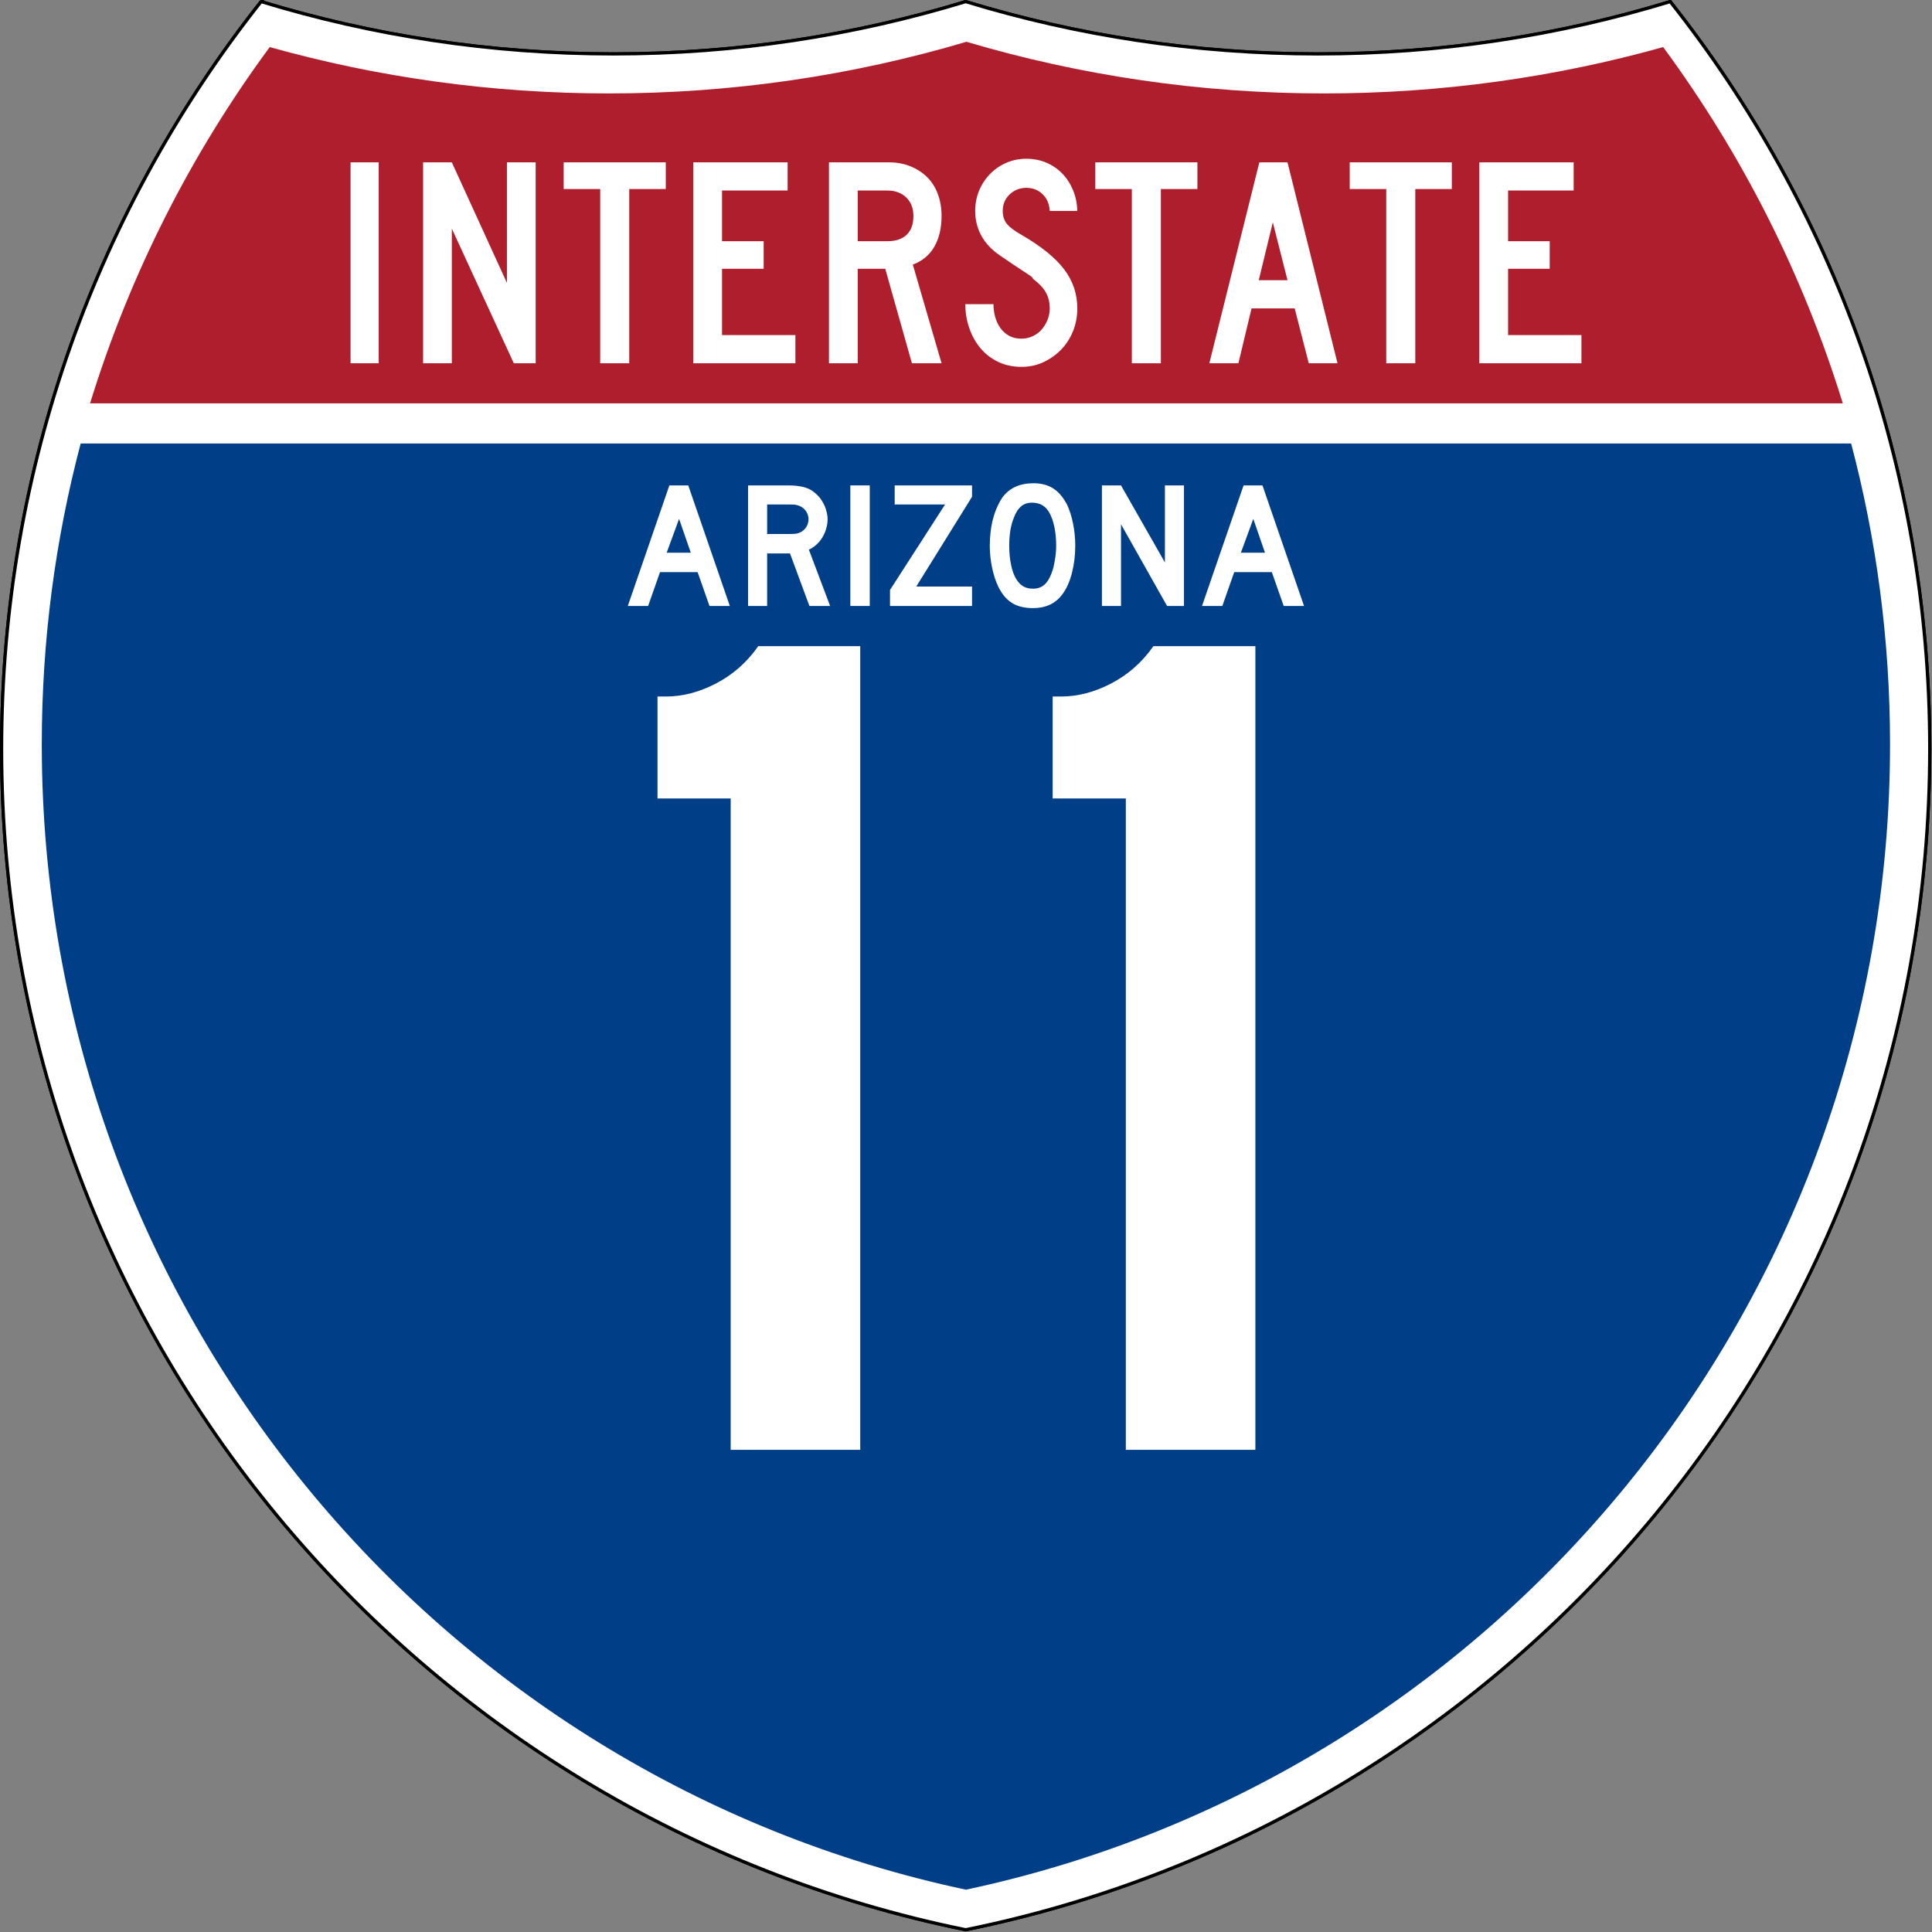
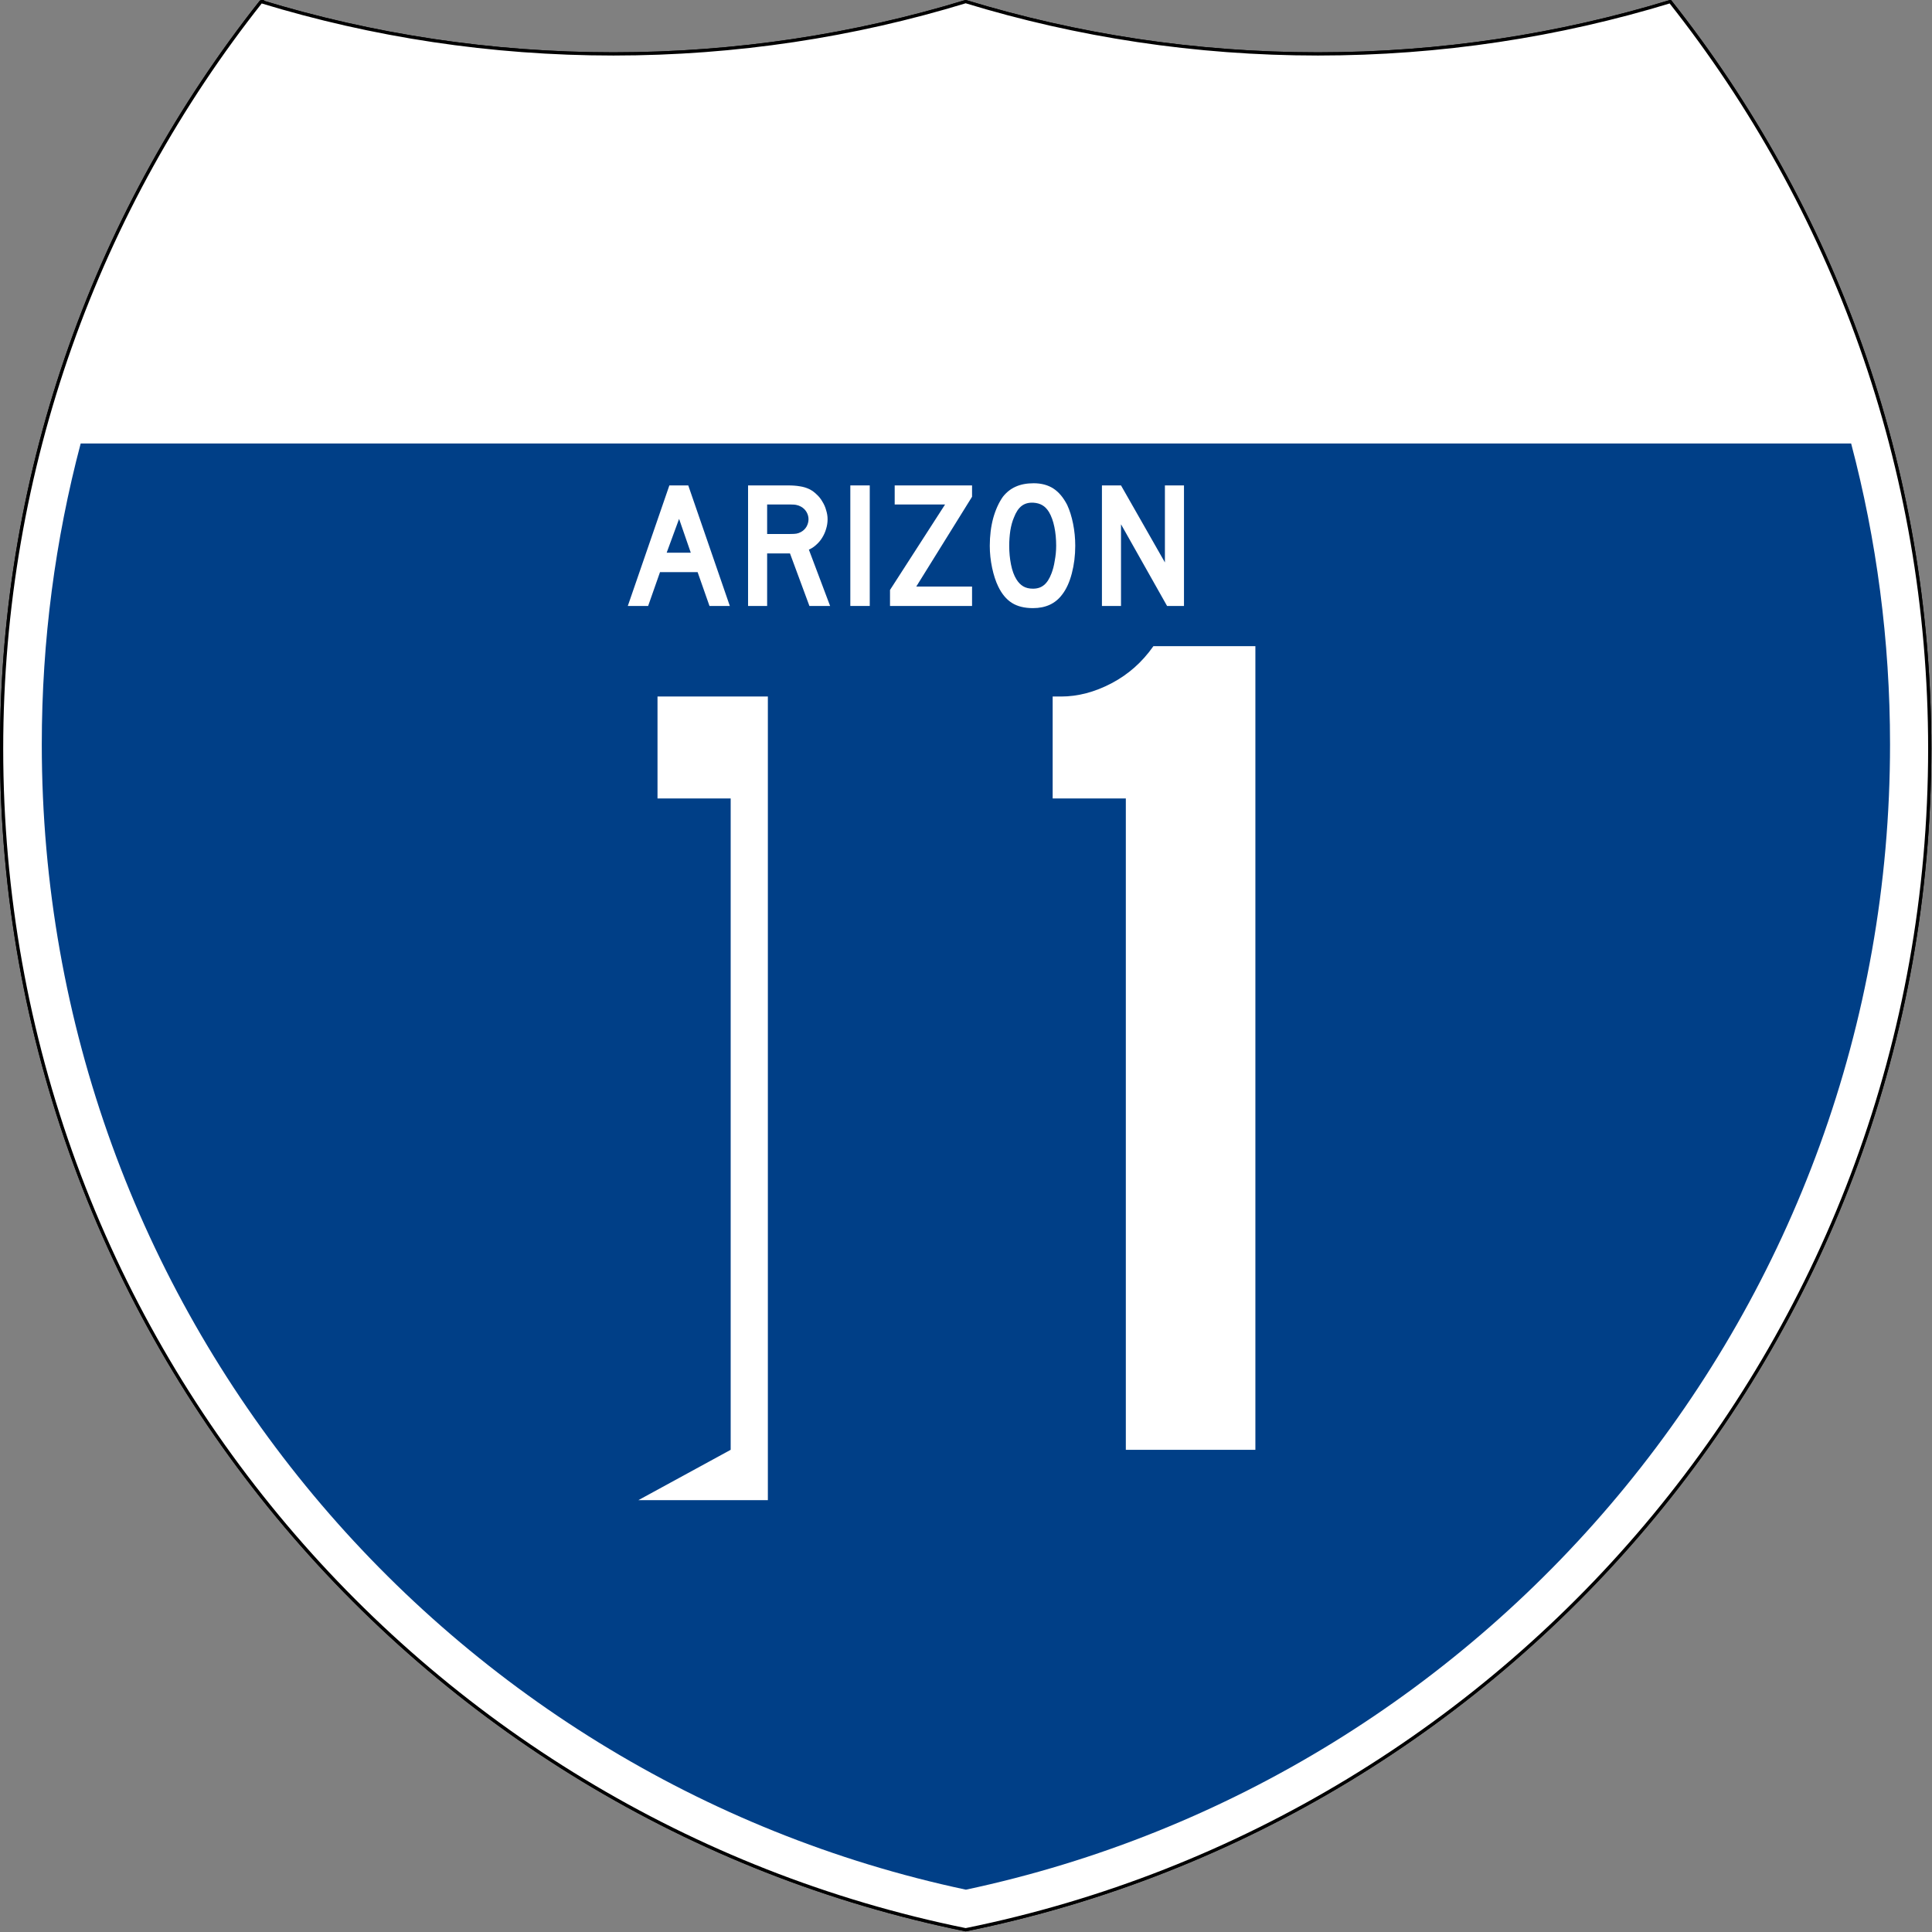
<svg xmlns="http://www.w3.org/2000/svg" version="1.0" width="601" height="601" viewBox="0 0 600 599.999" id="Layer_1" xml:space="preserve">
  <rect x="0" y="0" width="600" height="599.999" fill="#808080" stroke="none" />
  <defs id="defs1659" />
  <g transform="matrix(0.998,0,0,0.998,0.499,0.499)" id="g1600" style="fill:#ffffff;fill-opacity:1;stroke:#000000;stroke-width:1;stroke-miterlimit:4;stroke-opacity:1;stroke-dasharray:none">
    <path d="m 80.753,0 c 34.676,10.583 71.485,16.277 109.624,16.277 38.139,0 74.947,-5.693 109.623,-16.276 34.676,10.583 71.484,16.276 109.623,16.276 38.139,0 74.948,-5.693 109.624,-16.277 C 569.812,63.908 600,144.678 600,232.5 600,413.924 471.17,565.254 300,599.999 128.83,565.254 0,413.924 0,232.5 0,144.678 30.188,63.908 80.753,0 z" id="path1602" style="fill:#ffffff;fill-opacity:1;stroke:#000000;stroke-width:1;stroke-miterlimit:4;stroke-opacity:1;stroke-dasharray:none" />
    <path d="m 80.753,0 c 34.676,10.583 71.485,16.277 109.624,16.277 38.139,0 74.947,-5.693 109.623,-16.276 34.676,10.583 71.484,16.276 109.623,16.276 38.139,0 74.948,-5.693 109.624,-16.277 C 569.812,63.908 600,144.678 600,232.5 600,413.924 471.17,565.254 300,599.999 128.83,565.254 0,413.924 0,232.5 0,144.678 30.188,63.908 80.753,0 z" id="path1604" style="fill:#ffffff;fill-opacity:1;stroke:#000000;stroke-width:1;stroke-linecap:round;stroke-linejoin:round;stroke-miterlimit:4;stroke-opacity:1;stroke-dasharray:none" />
  </g>
  <g transform="matrix(1.007,0,0,1.01,-2.128,-3.669)" id="g1606" style="fill:#003f87;fill-opacity:1;stroke:none">
    <path d="m 15,232.5 c 0,-31.979 4.169,-62.984 11.995,-92.501 l 546.011,0 C 580.83,169.516 585,200.521 585,232.5 585,405.605 462.826,550.172 300,584.677 137.174,550.172 15,405.605 15,232.5 z" id="path1608" style="fill:#003f87;fill-opacity:1;stroke:none" />
  </g>
  <g transform="matrix(1.013,0,0,1.027,-3.764,-3.102)" id="g1610" style="fill:#af1e2d;fill-opacity:1;stroke:none">
-     <path d="M 31.324,124.999 C 43.579,85.778 62.363,49.44 86.403,17.26 c 33.102,9.133 67.968,14.013 103.974,14.013 38.061,0 74.848,-5.452 109.623,-15.618 34.775,10.166 71.562,15.618 109.623,15.618 36.006,0 70.873,-4.88 103.975,-14.013 24.039,32.181 42.823,68.519 55.078,107.739 l -537.352,0 0,0 z" id="path1612" style="fill:#af1e2d;fill-opacity:1;stroke:none" />
-   </g>
+     </g>
  <path d="m 108.869,112.812 0,-62.395 8.741,0 0,62.395 -8.741,0 z m 50.701,0 -19.25,-41.814 0,41.814 -8.928,0 0,-62.395 8.928,0 17.11,37.437 0,-37.437 8.928,0 0,62.395 -6.789,0 z m 35.847,-54.105 0,54.105 -9.019,0 0,-54.105 -11.346,0 0,-8.29 31.712,0 0,8.29 -11.346,0 z m 19.889,54.105 0,-62.395 29.294,0 0,8.756 -20.366,0 0,15.736 12.927,0 0,8.569 -12.927,0 0,20.582 22.784,0 0,8.753 -31.712,0 z m 67.899,0 -8.278,-29.335 -8.554,0 0,29.335 -8.928,0 0,-62.395 18.6,0 c 2.418,6.3e-5 4.634,0.404 6.649,1.211 2.015,0.807 3.751,1.925 5.208,3.354 1.457,1.429 2.573,3.183 3.347,5.262 0.775,2.079 1.162,4.361 1.162,6.845 -4e-5,3.725 -0.744,6.891 -2.232,9.499 -1.488,2.608 -3.72,4.47 -6.696,5.586 l 8.928,30.639 -9.207,0 z m 0.465,-45.724 c -3e-5,-2.421 -0.744,-4.346 -2.232,-5.773 -1.488,-1.428 -3.441,-2.141 -5.859,-2.141 l -9.207,0 0,15.736 9.207,0 c 2.603,3.8e-5 4.603,-0.667 5.998,-2.002 1.395,-1.335 2.093,-3.274 2.093,-5.819 l 0,0 z m 50.894,28.681 c -3e-5,2.546 -0.449,4.921 -1.348,7.125 -0.899,2.203 -2.138,4.112 -3.719,5.727 -1.581,1.614 -3.41,2.903 -5.487,3.865 -2.077,0.962 -4.325,1.444 -6.743,1.444 -2.728,0 -5.177,-0.528 -7.346,-1.583 -2.169,-1.055 -3.998,-2.483 -5.486,-4.283 -1.488,-1.8 -2.635,-3.88 -3.441,-6.24 -0.806,-2.36 -1.209,-4.812 -1.209,-7.356 l 8.741,0 c -2e-5,1.304 0.17,2.591 0.511,3.864 0.341,1.272 0.867,2.421 1.581,3.446 0.713,1.025 1.612,1.848 2.698,2.468 1.085,0.621 2.402,0.931 3.952,0.931 1.179,1e-5 2.311,-0.248 3.396,-0.745 1.085,-0.496 2.015,-1.179 2.79,-2.049 0.775,-0.87 1.394,-1.879 1.859,-3.027 0.464,-1.148 0.697,-2.344 0.697,-3.587 -3e-5,-1.8 -0.372,-3.398 -1.115,-4.794 -0.744,-1.396 -2.045,-2.809 -3.905,-4.237 -0.31,-0.311 -0.434,-0.482 -0.372,-0.513 0.062,-0.031 -0.123,-0.202 -0.558,-0.512 -0.434,-0.31 -1.349,-0.915 -2.744,-1.816 -1.395,-0.901 -3.674,-2.437 -6.835,-4.608 -2.541,-1.739 -4.447,-3.773 -5.719,-6.102 -1.271,-2.328 -1.907,-4.889 -1.907,-7.682 0,-2.236 0.403,-4.331 1.209,-6.286 0.806,-1.955 1.937,-3.678 3.394,-5.168 1.457,-1.49 3.146,-2.654 5.069,-3.493 1.922,-0.838 3.999,-1.258 6.229,-1.258 2.233,6.3e-5 4.294,0.404 6.185,1.211 1.891,0.807 3.534,1.925 4.928,3.354 1.394,1.429 2.51,3.136 3.347,5.123 0.837,1.987 1.287,4.159 1.349,6.518 l -8.557,0 c -0.123,-2.173 -0.867,-3.911 -2.231,-5.215 -1.364,-1.303 -3.039,-1.955 -5.023,-1.955 -2.045,5.4e-5 -3.781,0.683 -5.206,2.049 -1.426,1.366 -2.138,3.073 -2.138,5.121 -10e-6,1.552 0.403,2.855 1.209,3.911 0.806,1.055 2.356,2.235 4.649,3.538 6.015,3.477 10.401,7.015 13.16,10.616 2.759,3.601 4.138,7.667 4.138,12.199 l 0,0 z m 25.956,-37.062 0,54.105 -9.019,0 0,-54.105 -11.346,0 0,-8.29 31.712,0 0,8.29 -11.346,0 z m 45.928,54.105 -4.371,-17.043 -13.393,0 -4.09,17.043 -9.022,0 15.53,-62.395 8.744,0 15.53,62.395 -8.928,0 z m -11.159,-43.769 -4.371,17.973 8.928,0 -4.558,-17.973 z m 44.242,-10.336 0,54.105 -9.019,0 0,-54.105 -11.346,0 0,-8.29 31.712,0 0,8.29 -11.346,0 z m 19.889,54.105 0,-62.395 29.294,0 0,8.756 -20.366,0 0,15.736 12.927,0 0,8.569 -12.927,0 0,20.582 22.784,0 0,8.753 -31.712,0 z" id="text6060" style="font-size:93.216px;font-style:normal;font-variant:normal;font-weight:normal;font-stretch:normal;text-align:center;line-height:125%;text-anchor:middle;fill:#ffffff;fill-opacity:1" />
  <g id="text2740" style="font-size:55.877px;font-style:normal;font-variant:normal;font-weight:normal;font-stretch:normal;text-align:center;line-height:100%;text-anchor:middle;fill:#ffffff;fill-opacity:1;stroke:none;font-family:Roadgeek 2005 Series D;-inkscape-font-specification:Roadgeek 2005 Series D">
    <path d="m 220.339,188.186 -3.688,-10.505 -11.678,0 -3.688,10.505 -6.314,0 12.908,-37.438 5.867,0 12.908,37.438 -6.314,0 m -9.443,-27.044 -3.856,10.505 7.488,0 -3.632,-10.505" id="path3127" style="font-family:Roadgeek 2005 Series D;-inkscape-font-specification:Roadgeek 2005 Series D" />
    <path d="m 251.372,188.186 -6.035,-16.316 -7.096,0 0,16.316 -5.923,0 0,-37.438 12.349,0 c 1.453,3e-5 2.701,0.093 3.744,0.279 1.043,0.149 2.03,0.447 2.961,0.894 0.82,0.41 1.565,0.95 2.235,1.62 0.708,0.633 1.304,1.378 1.788,2.235 0.521,0.82 0.913,1.714 1.173,2.682 0.298,0.931 0.447,1.863 0.447,2.794 -3e-5,1.006 -0.149,1.993 -0.447,2.961 -0.261,0.931 -0.652,1.825 -1.173,2.682 -0.484,0.82 -1.099,1.565 -1.844,2.235 -0.708,0.671 -1.49,1.192 -2.347,1.565 l 6.593,17.49 -6.426,0 m -0.279,-26.933 c -2e-5,-0.782 -0.205,-1.527 -0.615,-2.235 -0.41,-0.708 -0.987,-1.267 -1.732,-1.676 -0.484,-0.261 -0.931,-0.428 -1.341,-0.503 -0.41,-0.112 -1.099,-0.168 -2.067,-0.168 l -7.096,0 0,9.164 7.096,0 c 0.931,3e-5 1.602,-0.037 2.012,-0.112 0.447,-0.074 0.913,-0.242 1.397,-0.503 0.745,-0.41 1.322,-0.969 1.732,-1.676 0.41,-0.745 0.615,-1.509 0.615,-2.291" id="path3129" style="font-family:Roadgeek 2005 Series D;-inkscape-font-specification:Roadgeek 2005 Series D" />
    <path d="m 264.076,188.186 0,-37.438 6.035,0 0,37.438 -6.035,0" id="path3131" style="font-family:Roadgeek 2005 Series D;-inkscape-font-specification:Roadgeek 2005 Series D" />
    <path d="m 276.401,188.186 0,-4.973 17.098,-26.542 -15.646,0 0,-5.923 24.027,0 0,3.52 -17.322,27.883 17.322,0 0,6.035 -25.48,0" id="path3133" style="font-family:Roadgeek 2005 Series D;-inkscape-font-specification:Roadgeek 2005 Series D" />
    <path d="m 333.926,169.523 c -3e-5,2.98 -0.354,5.83 -1.062,8.549 -0.708,2.719 -1.714,4.917 -3.017,6.593 -2.086,2.794 -5.103,4.191 -9.052,4.191 -2.645,0 -4.824,-0.54 -6.538,-1.62 -1.714,-1.08 -3.129,-2.775 -4.247,-5.085 -0.782,-1.602 -1.416,-3.539 -1.9,-5.811 -0.484,-2.31 -0.726,-4.582 -0.726,-6.817 0,-3.092 0.354,-5.96 1.062,-8.605 0.745,-2.645 1.751,-4.861 3.017,-6.649 1.118,-1.416 2.44,-2.459 3.967,-3.129 1.565,-0.708 3.427,-1.062 5.588,-1.062 2.384,4e-5 4.414,0.54 6.091,1.62 1.676,1.08 3.11,2.775 4.303,5.085 0.782,1.676 1.397,3.632 1.844,5.867 0.447,2.235 0.67,4.526 0.671,6.873 m -5.923,0 c -2e-5,-2.123 -0.186,-4.079 -0.559,-5.867 -0.373,-1.825 -0.931,-3.371 -1.676,-4.638 -0.596,-0.969 -1.285,-1.676 -2.067,-2.123 -0.745,-0.447 -1.676,-0.708 -2.794,-0.782 -1.453,-0.074 -2.663,0.261 -3.632,1.006 -0.969,0.745 -1.769,1.956 -2.403,3.632 -0.484,1.118 -0.857,2.477 -1.118,4.079 -0.224,1.565 -0.335,3.129 -0.335,4.694 -1e-5,2.012 0.186,3.949 0.559,5.811 0.372,1.863 0.931,3.39 1.676,4.582 0.596,0.969 1.304,1.695 2.123,2.179 0.82,0.484 1.825,0.726 3.017,0.726 1.378,0 2.514,-0.373 3.408,-1.118 0.931,-0.745 1.714,-1.956 2.347,-3.632 0.186,-0.484 0.372,-1.062 0.559,-1.732 0.186,-0.708 0.335,-1.434 0.447,-2.179 0.149,-0.782 0.261,-1.565 0.335,-2.347 0.074,-0.782 0.112,-1.546 0.112,-2.291" id="path3135" style="font-family:Roadgeek 2005 Series D;-inkscape-font-specification:Roadgeek 2005 Series D" />
    <path d="m 362.444,188.186 -14.305,-25.368 0,25.368 -5.923,0 0,-37.438 5.923,0 13.634,23.915 0,-23.915 5.923,0 0,37.438 -5.252,0" id="path3137" style="font-family:Roadgeek 2005 Series D;-inkscape-font-specification:Roadgeek 2005 Series D" />
-     <path d="m 398.665,188.186 -3.688,-10.505 -11.678,0 -3.688,10.505 -6.314,0 12.908,-37.438 5.867,0 12.908,37.438 -6.314,0 m -9.443,-27.044 -3.856,10.505 7.488,0 -3.632,-10.505" id="path3139" style="font-family:Roadgeek 2005 Series D;-inkscape-font-specification:Roadgeek 2005 Series D" />
  </g>
  <g id="text2744" style="font-size:372.513px;font-style:normal;font-variant:normal;font-weight:normal;font-stretch:normal;text-align:center;line-height:100%;text-anchor:middle;fill:#ffffff;fill-opacity:1;stroke:none;font-family:Roadgeek 2005 Series D;-inkscape-font-specification:Roadgeek 2005 Series D">
-     <path d="m 226.918,450.249 0,-202.275 -22.723,0 0,-31.664 2.608,0 c 5.215,2.4e-4 10.43,-1.366 15.646,-4.098 5.215,-2.732 9.561,-6.581 13.038,-11.548 l 31.664,0 0,249.584 -40.231,0" id="path3071" style="letter-spacing:5.582;font-family:Roadgeek 2005 Series D;-inkscape-font-specification:Roadgeek 2005 Series D" />
+     <path d="m 226.918,450.249 0,-202.275 -22.723,0 0,-31.664 2.608,0 l 31.664,0 0,249.584 -40.231,0" id="path3071" style="letter-spacing:5.582;font-family:Roadgeek 2005 Series D;-inkscape-font-specification:Roadgeek 2005 Series D" />
    <path d="m 349.637,450.249 0,-202.275 -22.723,0 0,-31.664 2.608,0 c 5.215,2.4e-4 10.43,-1.366 15.646,-4.098 5.215,-2.732 9.561,-6.581 13.038,-11.548 l 31.664,0 0,249.584 -40.231,0" id="path3073" style="letter-spacing:5.582;font-family:Roadgeek 2005 Series D;-inkscape-font-specification:Roadgeek 2005 Series D" />
  </g>
</svg>